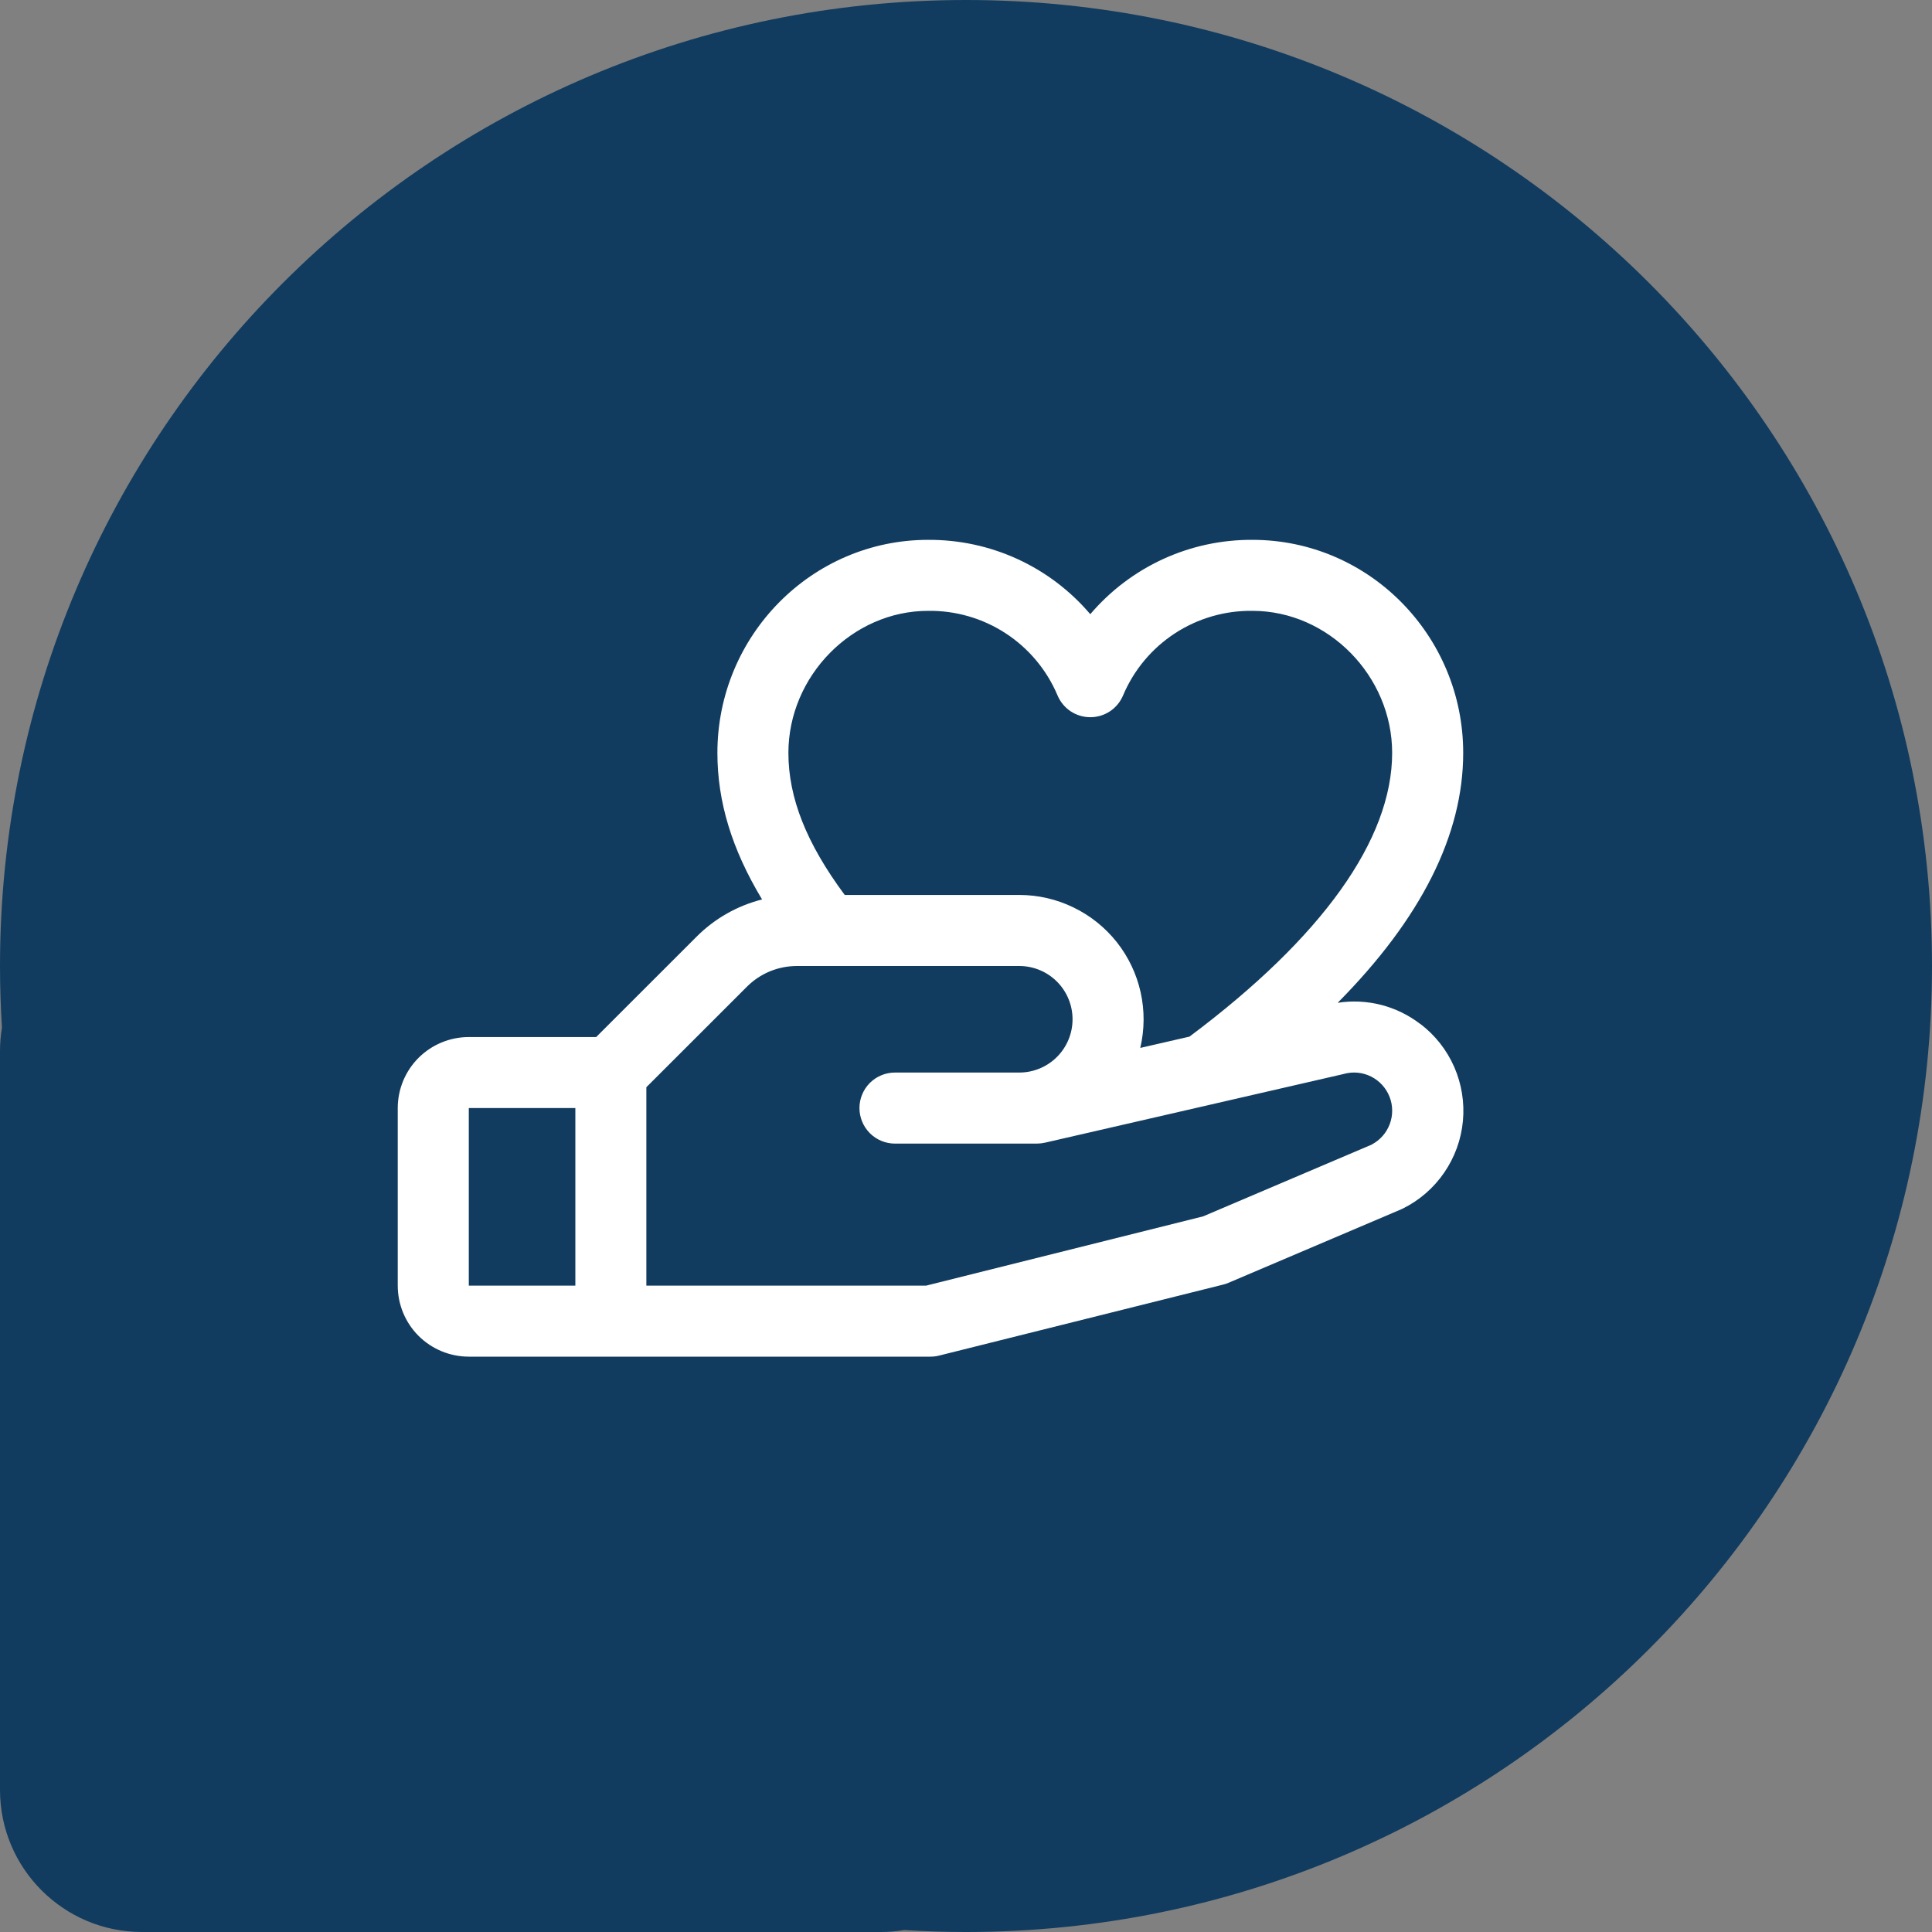
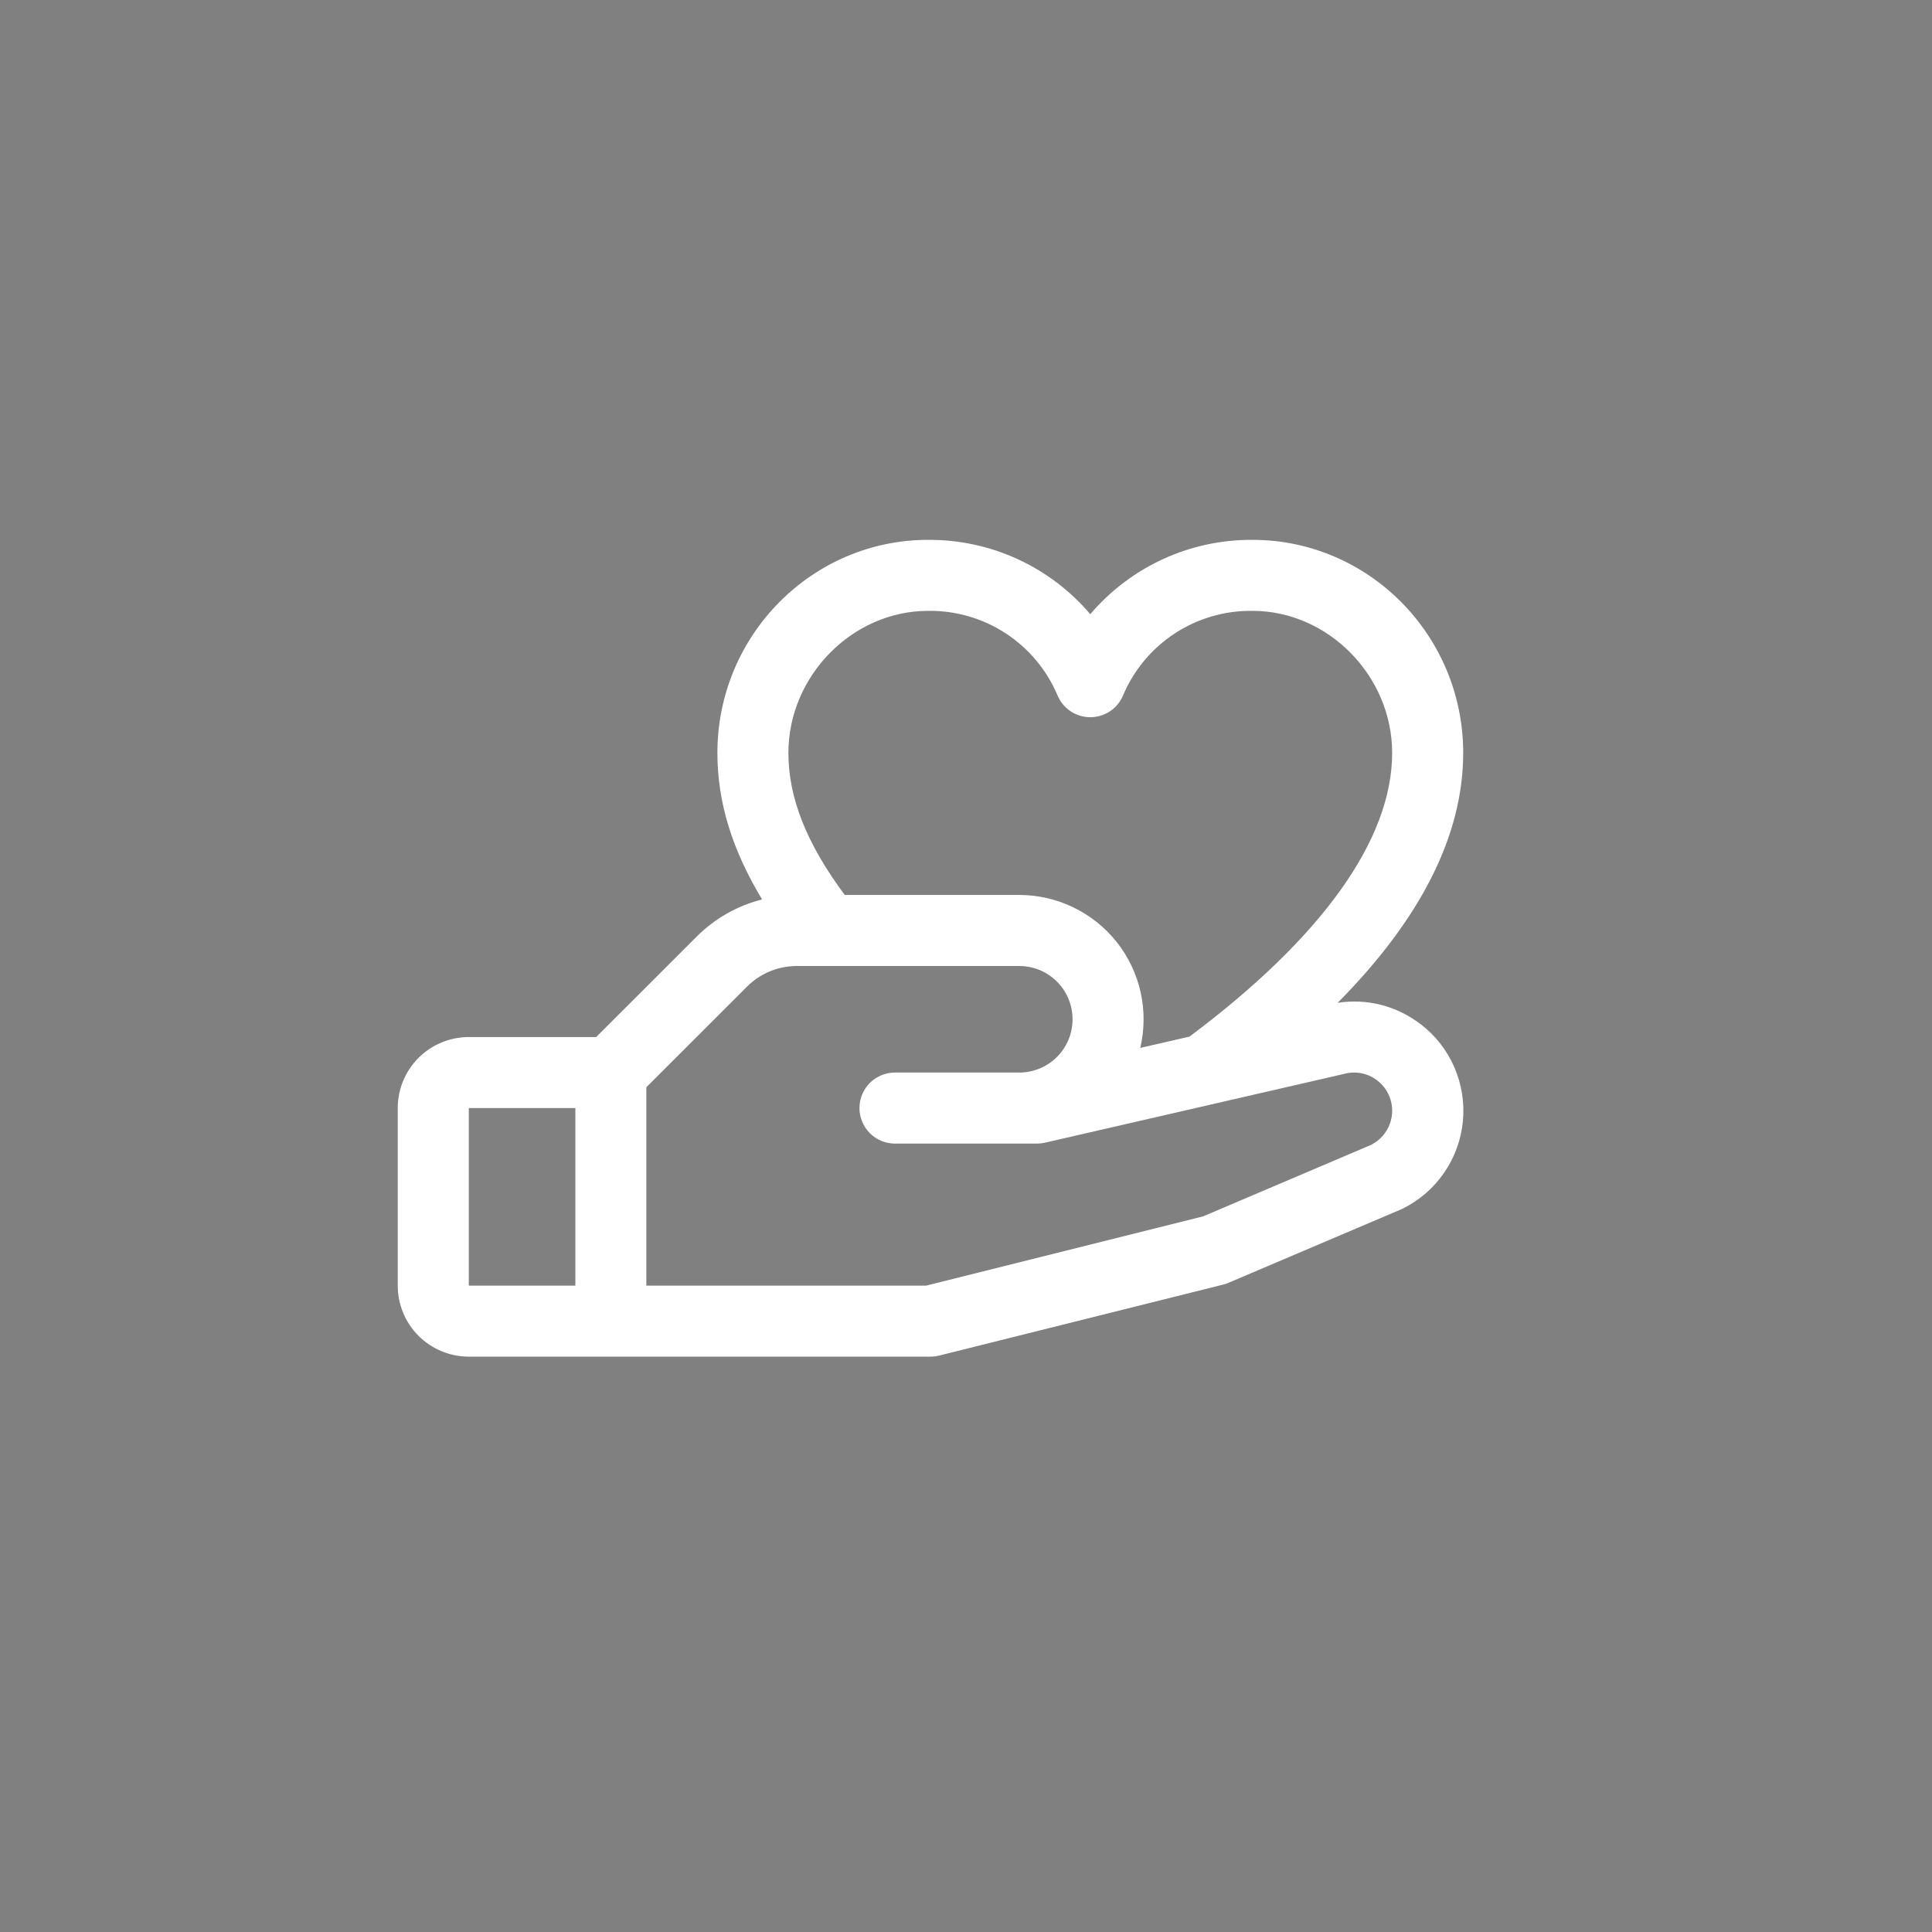
<svg xmlns="http://www.w3.org/2000/svg" width="40" height="40" viewBox="0 0 40 40" fill="none">
  <rect x="0" y="0" width="40" height="40" fill="#808080" stroke="none" />
-   <path fill-rule="evenodd" clip-rule="evenodd" d="M20 40C31.046 40 40 31.046 40 20C40 8.954 31.046 0 20 0C8.954 0 0 8.954 0 20C0 20.429 0.014 20.855 0.04 21.278C0.014 21.436 0 21.599 0 21.765V37.059C0 38.683 1.317 40 2.941 40H18.235C18.401 40 18.564 39.986 18.722 39.96C19.145 39.986 19.571 40 20 40Z" fill="#113C5F" />
  <g clip-path="url(#clip0_681_853)">
    <path d="M29.405 21.201C29.165 21.015 28.889 20.881 28.595 20.805C28.301 20.73 27.995 20.715 27.695 20.762C29.421 19.019 30.294 17.287 30.294 15.588C30.294 13.155 28.337 11.177 25.932 11.177C25.294 11.173 24.662 11.308 24.082 11.574C23.502 11.84 22.987 12.23 22.573 12.716C22.16 12.23 21.645 11.84 21.065 11.574C20.485 11.308 19.853 11.173 19.215 11.177C16.81 11.177 14.853 13.155 14.853 15.588C14.853 16.599 15.151 17.582 15.778 18.622C15.264 18.752 14.796 19.018 14.422 19.393L12.343 21.471H9.706C9.316 21.471 8.942 21.626 8.666 21.901C8.39 22.177 8.235 22.551 8.235 22.941V26.618C8.235 27.008 8.39 27.382 8.666 27.658C8.942 27.933 9.316 28.088 9.706 28.088H19.265C19.325 28.088 19.385 28.081 19.443 28.066L25.325 26.596C25.363 26.587 25.399 26.575 25.435 26.559L29.007 25.039L29.048 25.02C29.391 24.849 29.685 24.593 29.902 24.276C30.119 23.959 30.252 23.593 30.288 23.211C30.324 22.828 30.262 22.444 30.109 22.092C29.955 21.74 29.714 21.433 29.409 21.201H29.405ZM19.215 12.647C19.785 12.639 20.344 12.801 20.821 13.112C21.298 13.423 21.671 13.869 21.893 14.393C21.949 14.528 22.043 14.644 22.164 14.725C22.285 14.806 22.428 14.849 22.573 14.849C22.719 14.849 22.862 14.806 22.983 14.725C23.104 14.644 23.198 14.528 23.254 14.393C23.476 13.869 23.849 13.423 24.326 13.112C24.803 12.801 25.363 12.639 25.932 12.647C27.499 12.647 28.823 13.994 28.823 15.588C28.823 17.382 27.372 19.41 24.627 21.462L23.608 21.696C23.697 21.318 23.7 20.925 23.616 20.546C23.532 20.166 23.363 19.811 23.122 19.506C22.881 19.202 22.574 18.956 22.224 18.787C21.875 18.617 21.491 18.529 21.103 18.529H17.489C16.696 17.46 16.323 16.518 16.323 15.588C16.323 13.994 17.648 12.647 19.215 12.647ZM9.706 22.941H11.912V26.618H9.706V22.941ZM28.404 23.696L24.911 25.183L19.173 26.618H13.382V22.51L15.462 20.431C15.598 20.294 15.76 20.185 15.939 20.111C16.117 20.037 16.309 20 16.502 20H21.103C21.395 20 21.676 20.116 21.883 20.323C22.09 20.53 22.206 20.811 22.206 21.103C22.206 21.396 22.09 21.676 21.883 21.883C21.676 22.09 21.395 22.206 21.103 22.206H18.529C18.334 22.206 18.147 22.284 18.009 22.421C17.872 22.559 17.794 22.746 17.794 22.941C17.794 23.136 17.872 23.323 18.009 23.461C18.147 23.599 18.334 23.677 18.529 23.677H21.471C21.526 23.676 21.581 23.67 21.635 23.658L27.793 22.242L27.822 22.235C28.01 22.182 28.21 22.201 28.385 22.288C28.56 22.375 28.696 22.524 28.768 22.705C28.84 22.886 28.842 23.088 28.774 23.271C28.706 23.454 28.573 23.605 28.401 23.696H28.404Z" fill="white" />
  </g>
  <defs>
    <clipPath id="clip0_681_853">
      <rect width="23.529" height="23.529" fill="white" transform="translate(8.235 8.235)" />
    </clipPath>
  </defs>
</svg>